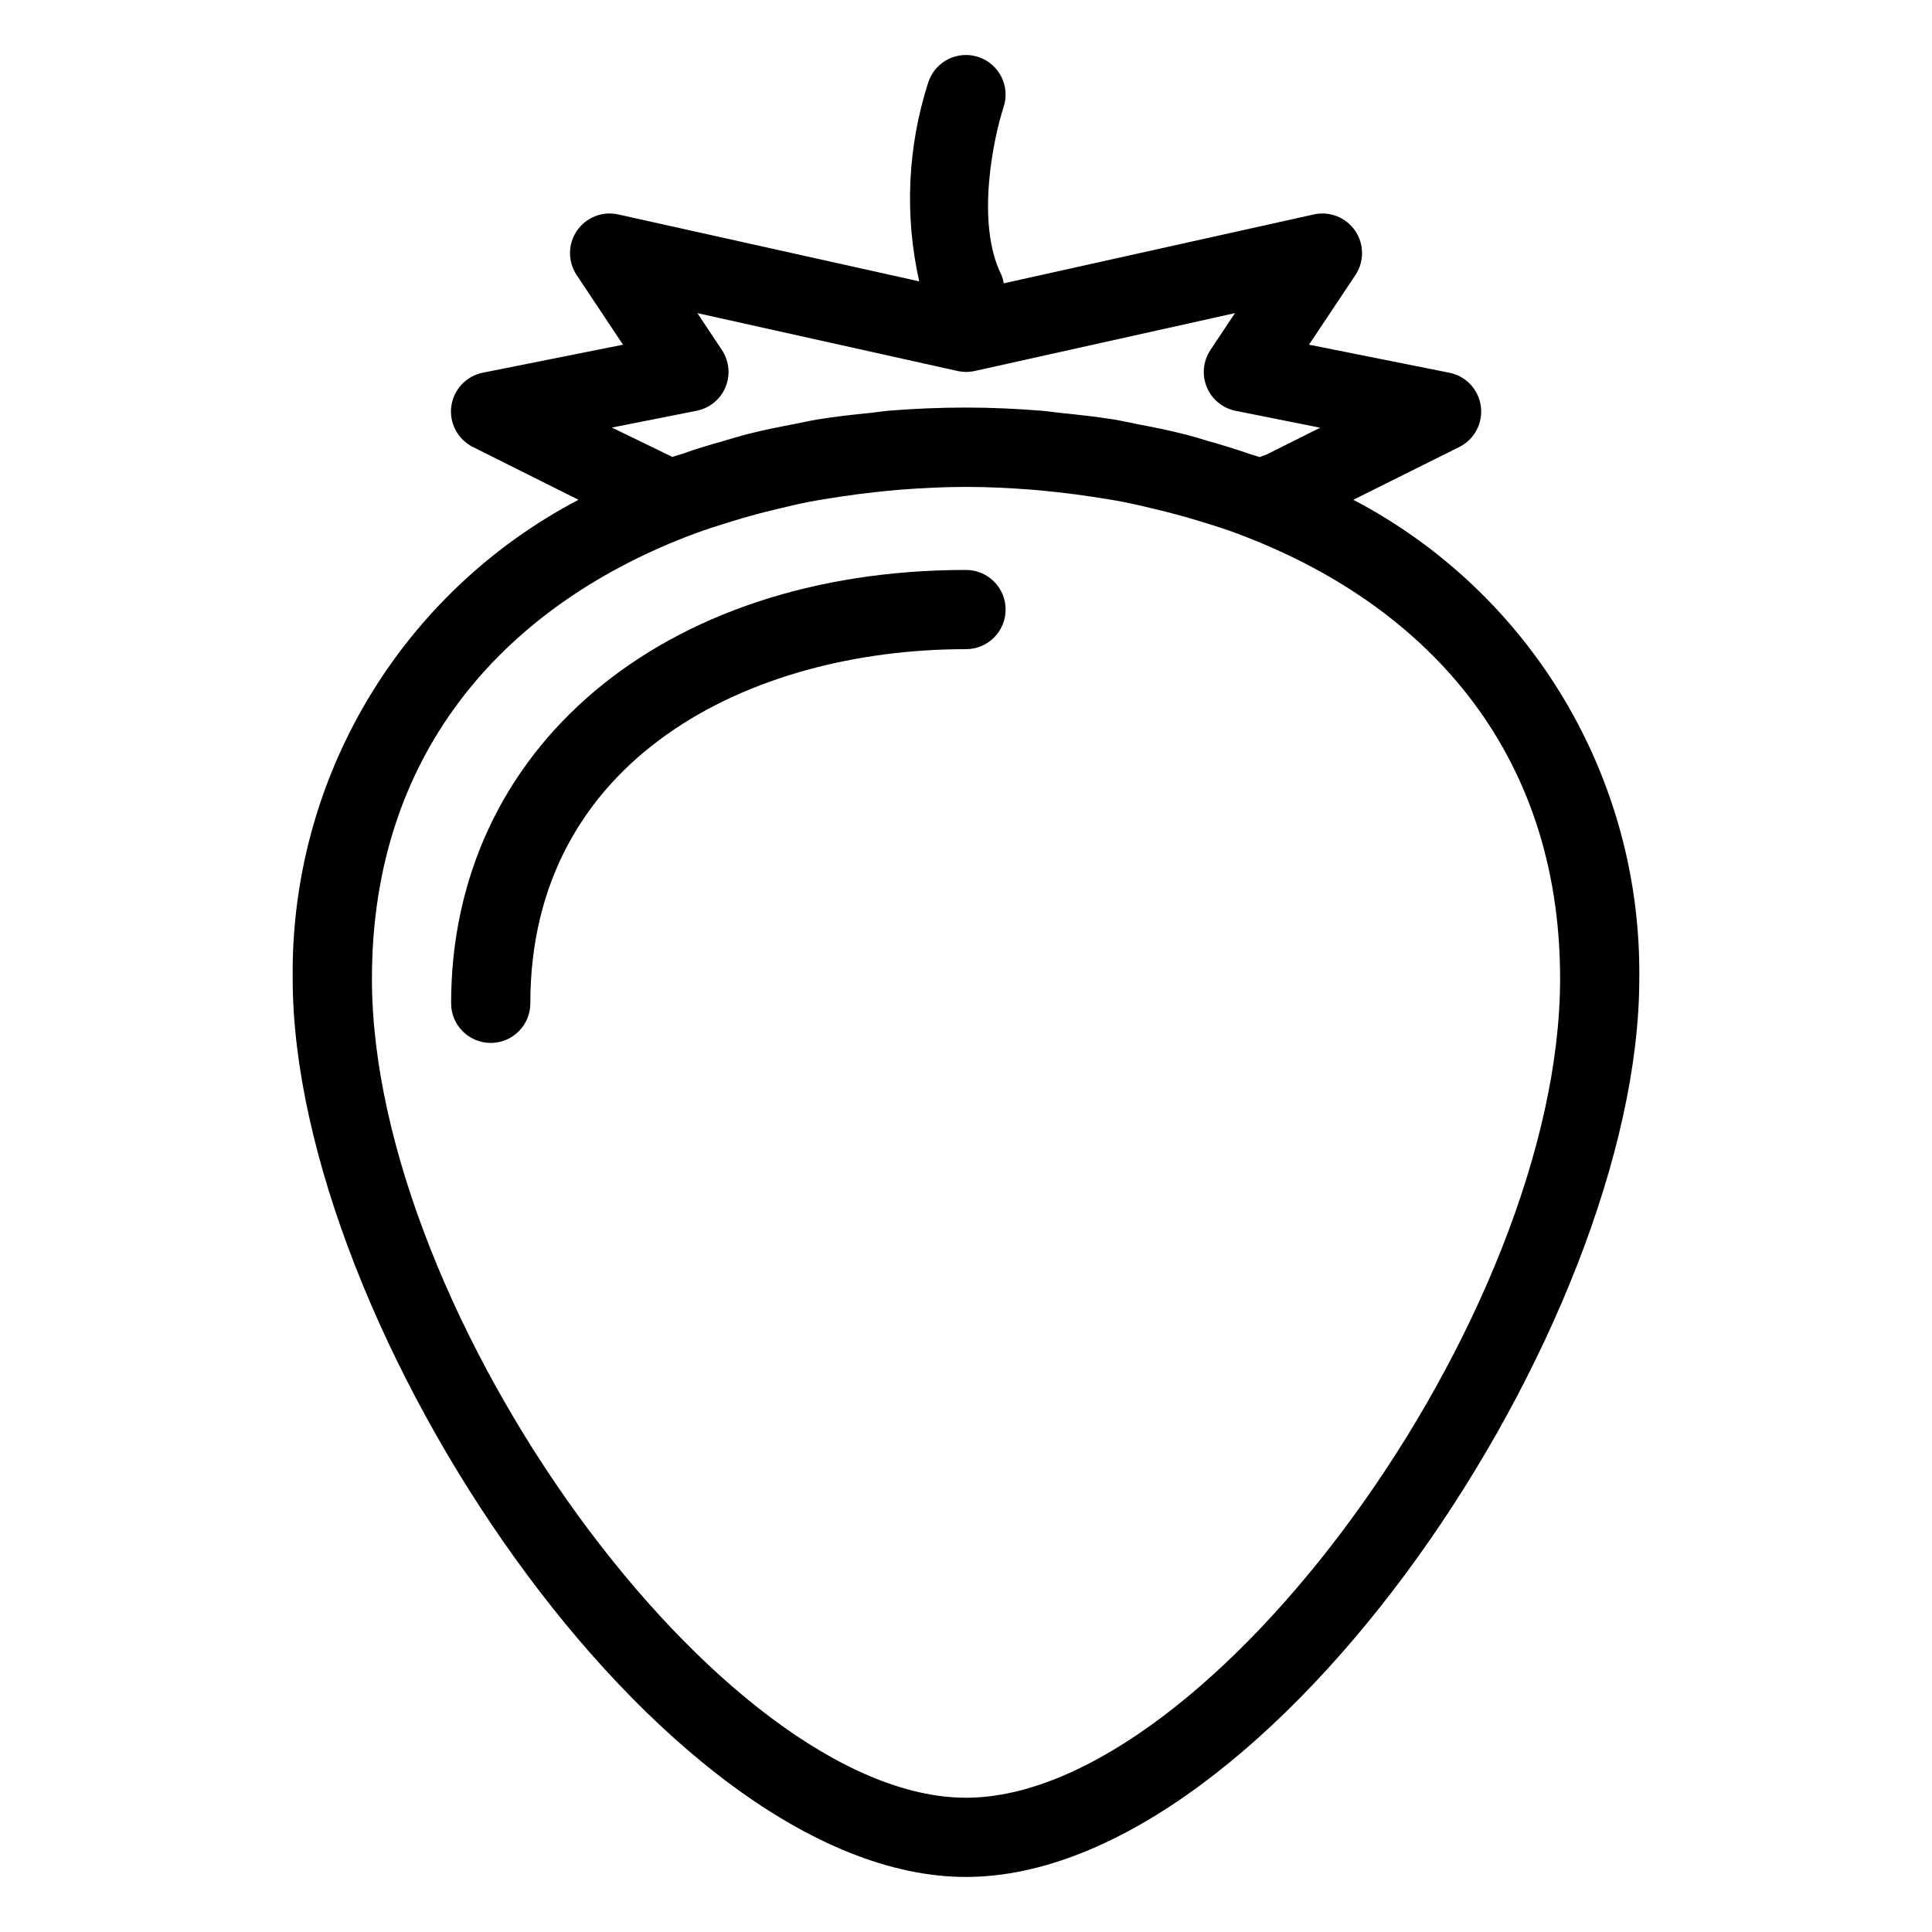
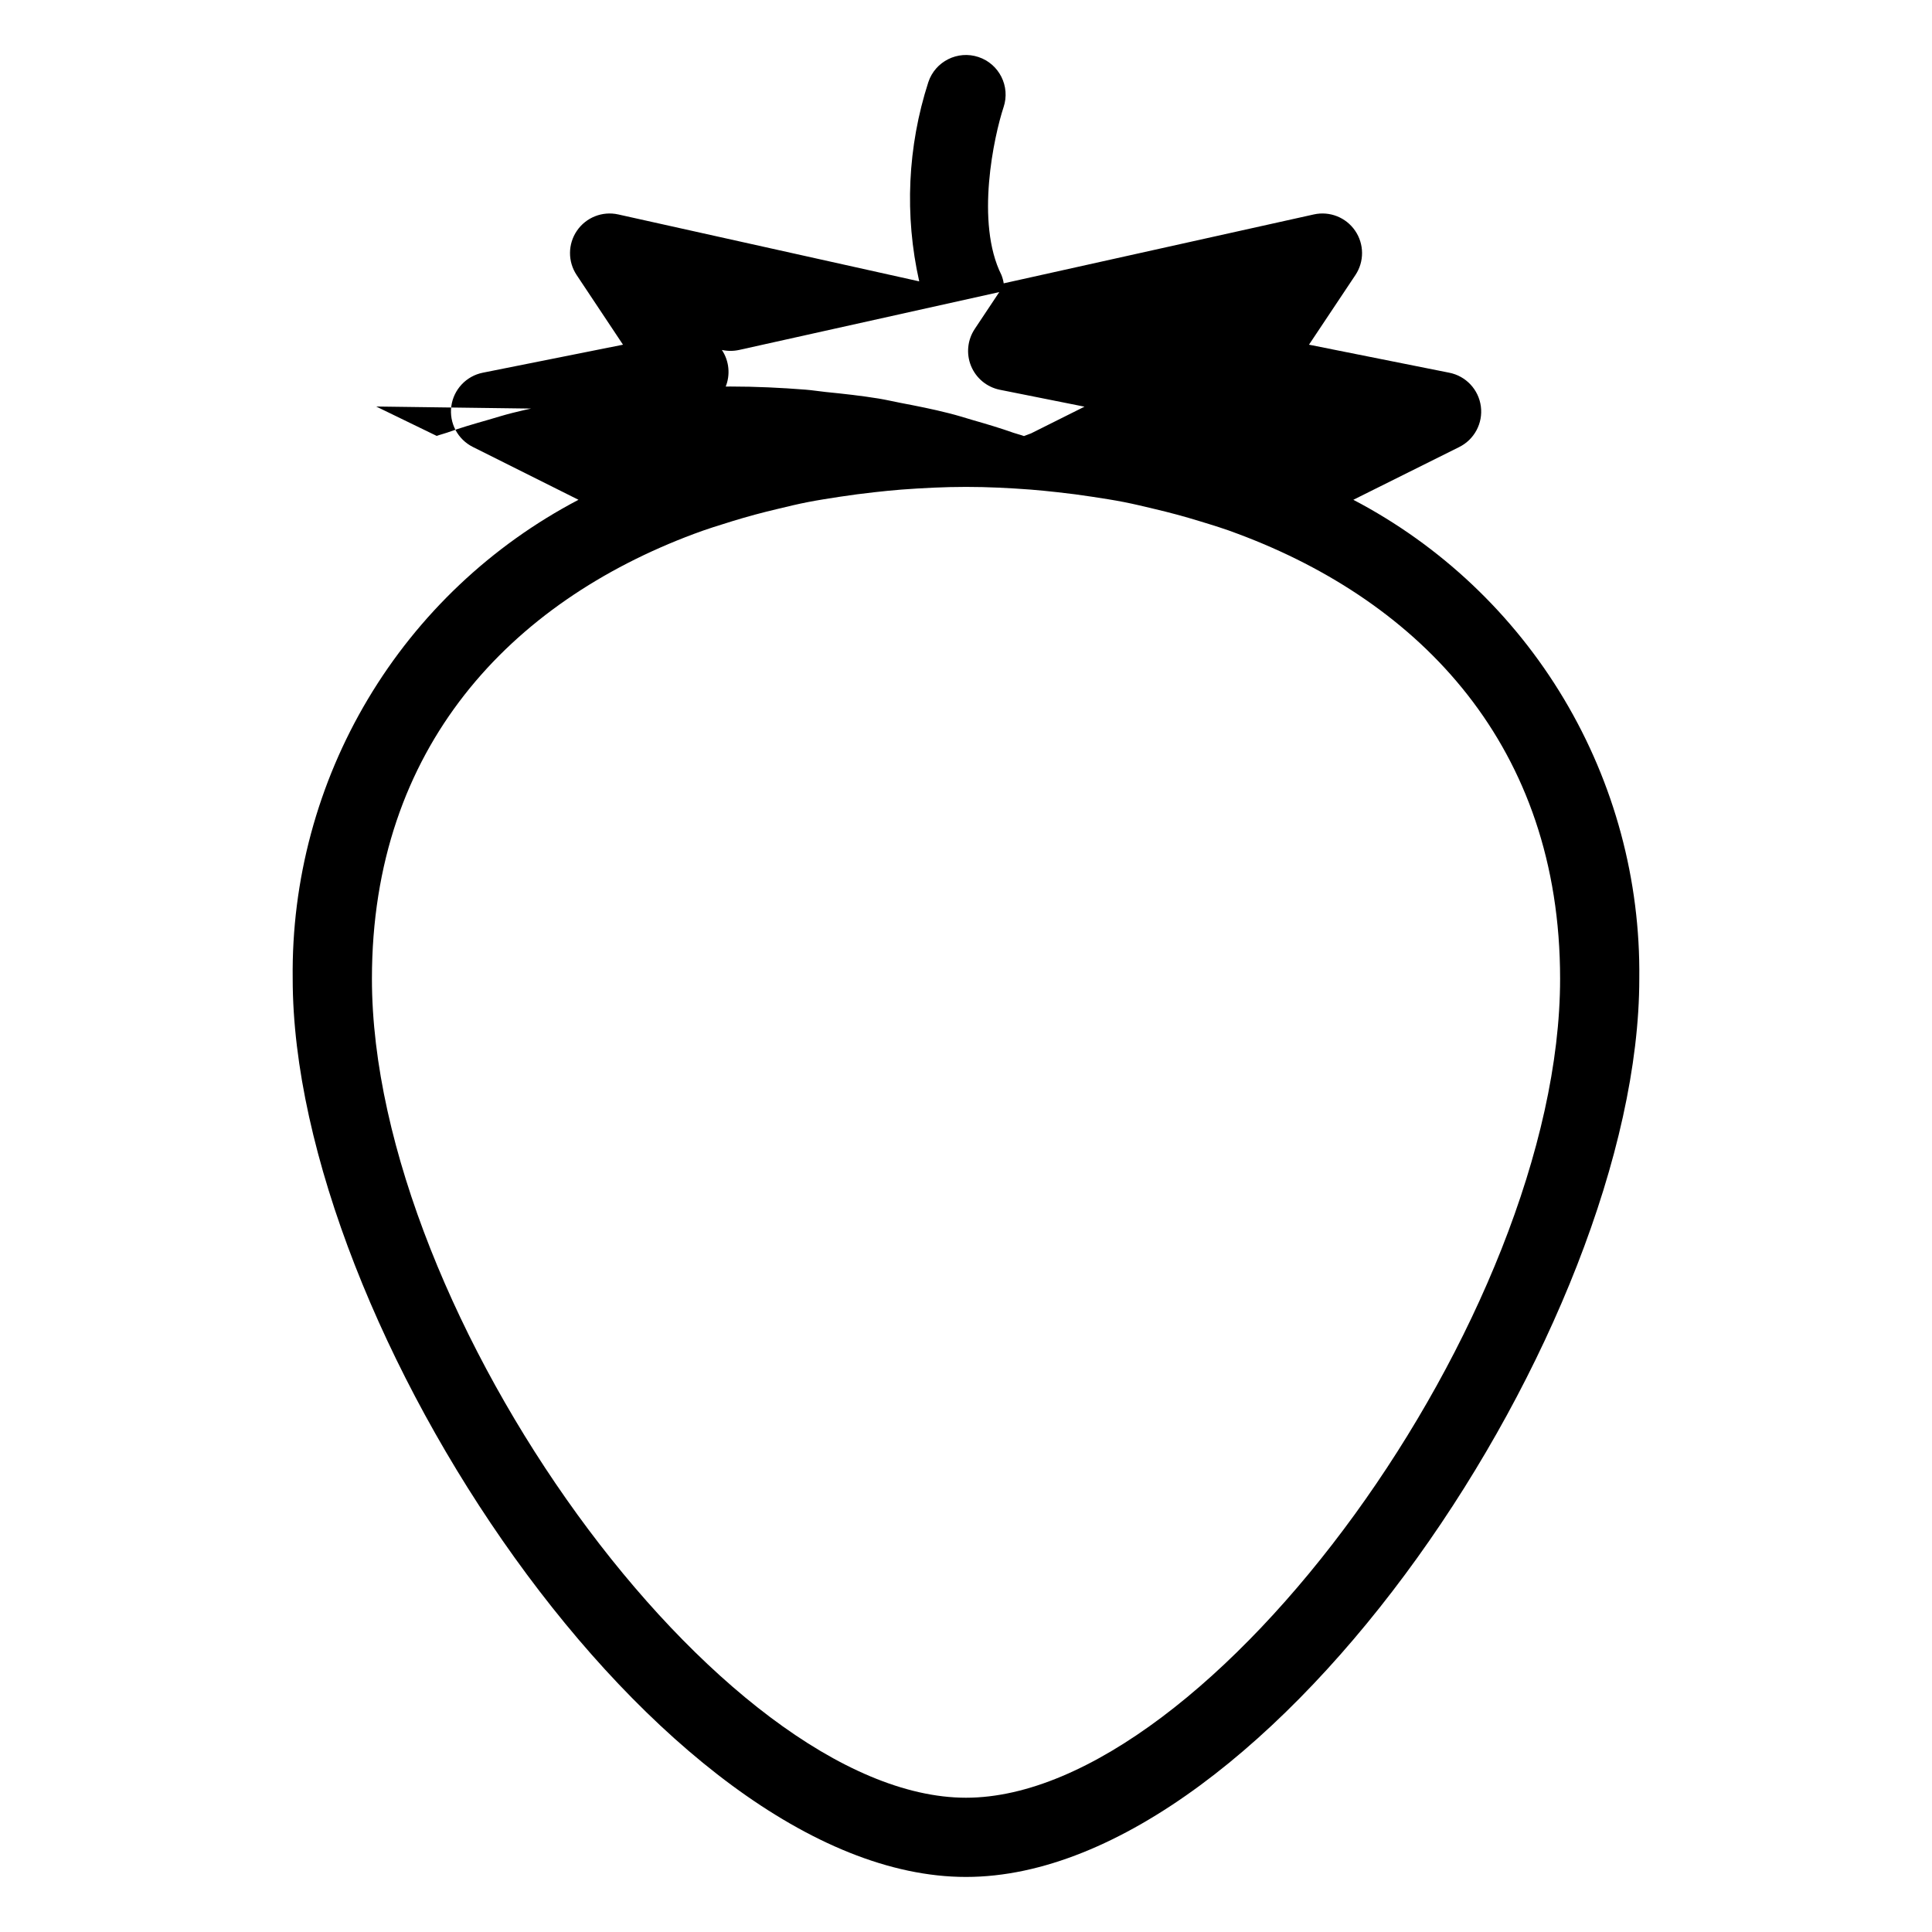
<svg xmlns="http://www.w3.org/2000/svg" fill="#000000" width="800px" height="800px" version="1.1" viewBox="144 144 512 512">
  <g>
-     <path d="m502.65 276.45 27.996-13.949c4.051-1.98 6.387-6.328 5.797-10.797-0.586-4.473-3.965-8.07-8.391-8.934l-37.156-7.422 12.301-18.453c2.379-3.566 2.348-8.219-0.074-11.754-2.422-3.539-6.75-5.246-10.938-4.316l-82.195 18.262 0.004 0.004c-0.117-0.758-0.32-1.5-0.602-2.215-6.981-13.93-1.953-36.832 0.566-44.48l0.004-0.004c1.828-5.504-1.156-11.453-6.66-13.281-5.508-1.828-11.457 1.152-13.285 6.66-5.512 17.066-6.348 35.297-2.414 52.793l-79.77-17.738c-4.184-0.93-8.512 0.777-10.938 4.316-2.422 3.535-2.449 8.188-0.07 11.754l12.277 18.453-37.156 7.422c-4.394 0.879-7.746 4.453-8.344 8.898-0.594 4.445 1.699 8.773 5.711 10.781l27.992 14c-23.105 12.109-42.414 30.375-55.781 52.777-13.367 22.402-20.277 48.066-19.957 74.152 0 91.828 97.422 238.03 178.43 238.03 81.008 0 178.43-146.2 178.43-238.03 0.316-26.09-6.598-51.758-19.973-74.16s-32.691-40.668-55.809-52.77zm-174.02-23.594c3.434-0.688 6.297-3.039 7.637-6.273 1.34-3.234 0.98-6.926-0.961-9.84l-6.496-9.762 68.957 15.336c1.504 0.324 3.055 0.324 4.555 0l68.957-15.336-6.496 9.762h0.004c-1.941 2.902-2.312 6.578-0.992 9.809 1.324 3.231 4.164 5.594 7.582 6.305l22.484 4.492-14.129 7.062-1.91 0.723c-0.902-0.336-1.859-0.547-2.762-0.859-3.527-1.25-7.16-2.332-10.82-3.379-2.098-0.621-4.199-1.289-6.422-1.836-4.113-1.051-8.398-1.898-12.648-2.707-1.953-0.379-3.863-0.828-5.836-1.156-4.598-0.746-9.32-1.27-14.074-1.742-1.773-0.18-3.496-0.473-5.246-0.609-6.531-0.516-13.199-0.84-20.008-0.84-6.812 0-13.477 0.285-20.004 0.797-1.793 0.137-3.516 0.43-5.246 0.609-4.754 0.473-9.445 0.996-14.074 1.742-1.973 0.324-3.883 0.777-5.836 1.156-4.281 0.809-8.535 1.66-12.648 2.707-2.184 0.547-4.281 1.219-6.422 1.836-3.664 1.051-7.348 2.098-10.82 3.371-0.902 0.316-1.859 0.535-2.762 0.871l-16.039-7.789zm71.375 367.56c-64.742 0-157.44-127.79-157.44-217.04 0-61.516 36.934-99.797 85.32-117.88 3.336-1.258 6.789-2.332 10.234-3.391 3.961-1.219 7.977-2.301 12.051-3.254 2.613-0.629 5.246-1.27 7.894-1.785 2.644-0.516 5.594-0.977 8.398-1.406 3.066-0.469 6.16-0.875 9.289-1.219 2.363-0.25 4.723-0.516 7.094-0.691 5.637-0.418 11.324-0.715 17.152-0.715 5.824 0 11.547 0.293 17.152 0.715 2.371 0.18 4.734 0.441 7.094 0.691 3.129 0.336 6.223 0.742 9.289 1.219 2.812 0.43 5.625 0.859 8.398 1.406 2.769 0.547 5.246 1.156 7.894 1.785 4.074 0.953 8.09 2.035 12.051 3.254 3.441 1.051 6.894 2.098 10.234 3.391 48.398 18.086 85.332 56.363 85.332 117.88 0 89.246-92.699 217.04-157.44 217.04z" />
-     <path d="m400 295.04c-80.336 0-136.45 47.23-136.45 114.85 0 5.797 4.699 10.496 10.496 10.496s10.496-4.699 10.496-10.496c0-64.836 57.98-93.855 115.46-93.855 5.797 0 10.496-4.699 10.496-10.496s-4.699-10.496-10.496-10.496z" />
+     <path d="m502.65 276.45 27.996-13.949c4.051-1.98 6.387-6.328 5.797-10.797-0.586-4.473-3.965-8.07-8.391-8.934l-37.156-7.422 12.301-18.453c2.379-3.566 2.348-8.219-0.074-11.754-2.422-3.539-6.75-5.246-10.938-4.316l-82.195 18.262 0.004 0.004c-0.117-0.758-0.32-1.5-0.602-2.215-6.981-13.93-1.953-36.832 0.566-44.48l0.004-0.004c1.828-5.504-1.156-11.453-6.66-13.281-5.508-1.828-11.457 1.152-13.285 6.66-5.512 17.066-6.348 35.297-2.414 52.793l-79.77-17.738c-4.184-0.93-8.512 0.777-10.938 4.316-2.422 3.535-2.449 8.188-0.07 11.754l12.277 18.453-37.156 7.422c-4.394 0.879-7.746 4.453-8.344 8.898-0.594 4.445 1.699 8.773 5.711 10.781l27.992 14c-23.105 12.109-42.414 30.375-55.781 52.777-13.367 22.402-20.277 48.066-19.957 74.152 0 91.828 97.422 238.03 178.43 238.03 81.008 0 178.43-146.2 178.43-238.03 0.316-26.09-6.598-51.758-19.973-74.16s-32.691-40.668-55.809-52.77zm-174.02-23.594c3.434-0.688 6.297-3.039 7.637-6.273 1.34-3.234 0.98-6.926-0.961-9.84c1.504 0.324 3.055 0.324 4.555 0l68.957-15.336-6.496 9.762h0.004c-1.941 2.902-2.312 6.578-0.992 9.809 1.324 3.231 4.164 5.594 7.582 6.305l22.484 4.492-14.129 7.062-1.91 0.723c-0.902-0.336-1.859-0.547-2.762-0.859-3.527-1.25-7.16-2.332-10.82-3.379-2.098-0.621-4.199-1.289-6.422-1.836-4.113-1.051-8.398-1.898-12.648-2.707-1.953-0.379-3.863-0.828-5.836-1.156-4.598-0.746-9.32-1.27-14.074-1.742-1.773-0.18-3.496-0.473-5.246-0.609-6.531-0.516-13.199-0.84-20.008-0.84-6.812 0-13.477 0.285-20.004 0.797-1.793 0.137-3.516 0.43-5.246 0.609-4.754 0.473-9.445 0.996-14.074 1.742-1.973 0.324-3.883 0.777-5.836 1.156-4.281 0.809-8.535 1.66-12.648 2.707-2.184 0.547-4.281 1.219-6.422 1.836-3.664 1.051-7.348 2.098-10.82 3.371-0.902 0.316-1.859 0.535-2.762 0.871l-16.039-7.789zm71.375 367.56c-64.742 0-157.44-127.79-157.44-217.04 0-61.516 36.934-99.797 85.32-117.88 3.336-1.258 6.789-2.332 10.234-3.391 3.961-1.219 7.977-2.301 12.051-3.254 2.613-0.629 5.246-1.27 7.894-1.785 2.644-0.516 5.594-0.977 8.398-1.406 3.066-0.469 6.16-0.875 9.289-1.219 2.363-0.25 4.723-0.516 7.094-0.691 5.637-0.418 11.324-0.715 17.152-0.715 5.824 0 11.547 0.293 17.152 0.715 2.371 0.18 4.734 0.441 7.094 0.691 3.129 0.336 6.223 0.742 9.289 1.219 2.812 0.43 5.625 0.859 8.398 1.406 2.769 0.547 5.246 1.156 7.894 1.785 4.074 0.953 8.09 2.035 12.051 3.254 3.441 1.051 6.894 2.098 10.234 3.391 48.398 18.086 85.332 56.363 85.332 117.88 0 89.246-92.699 217.04-157.44 217.04z" />
  </g>
</svg>